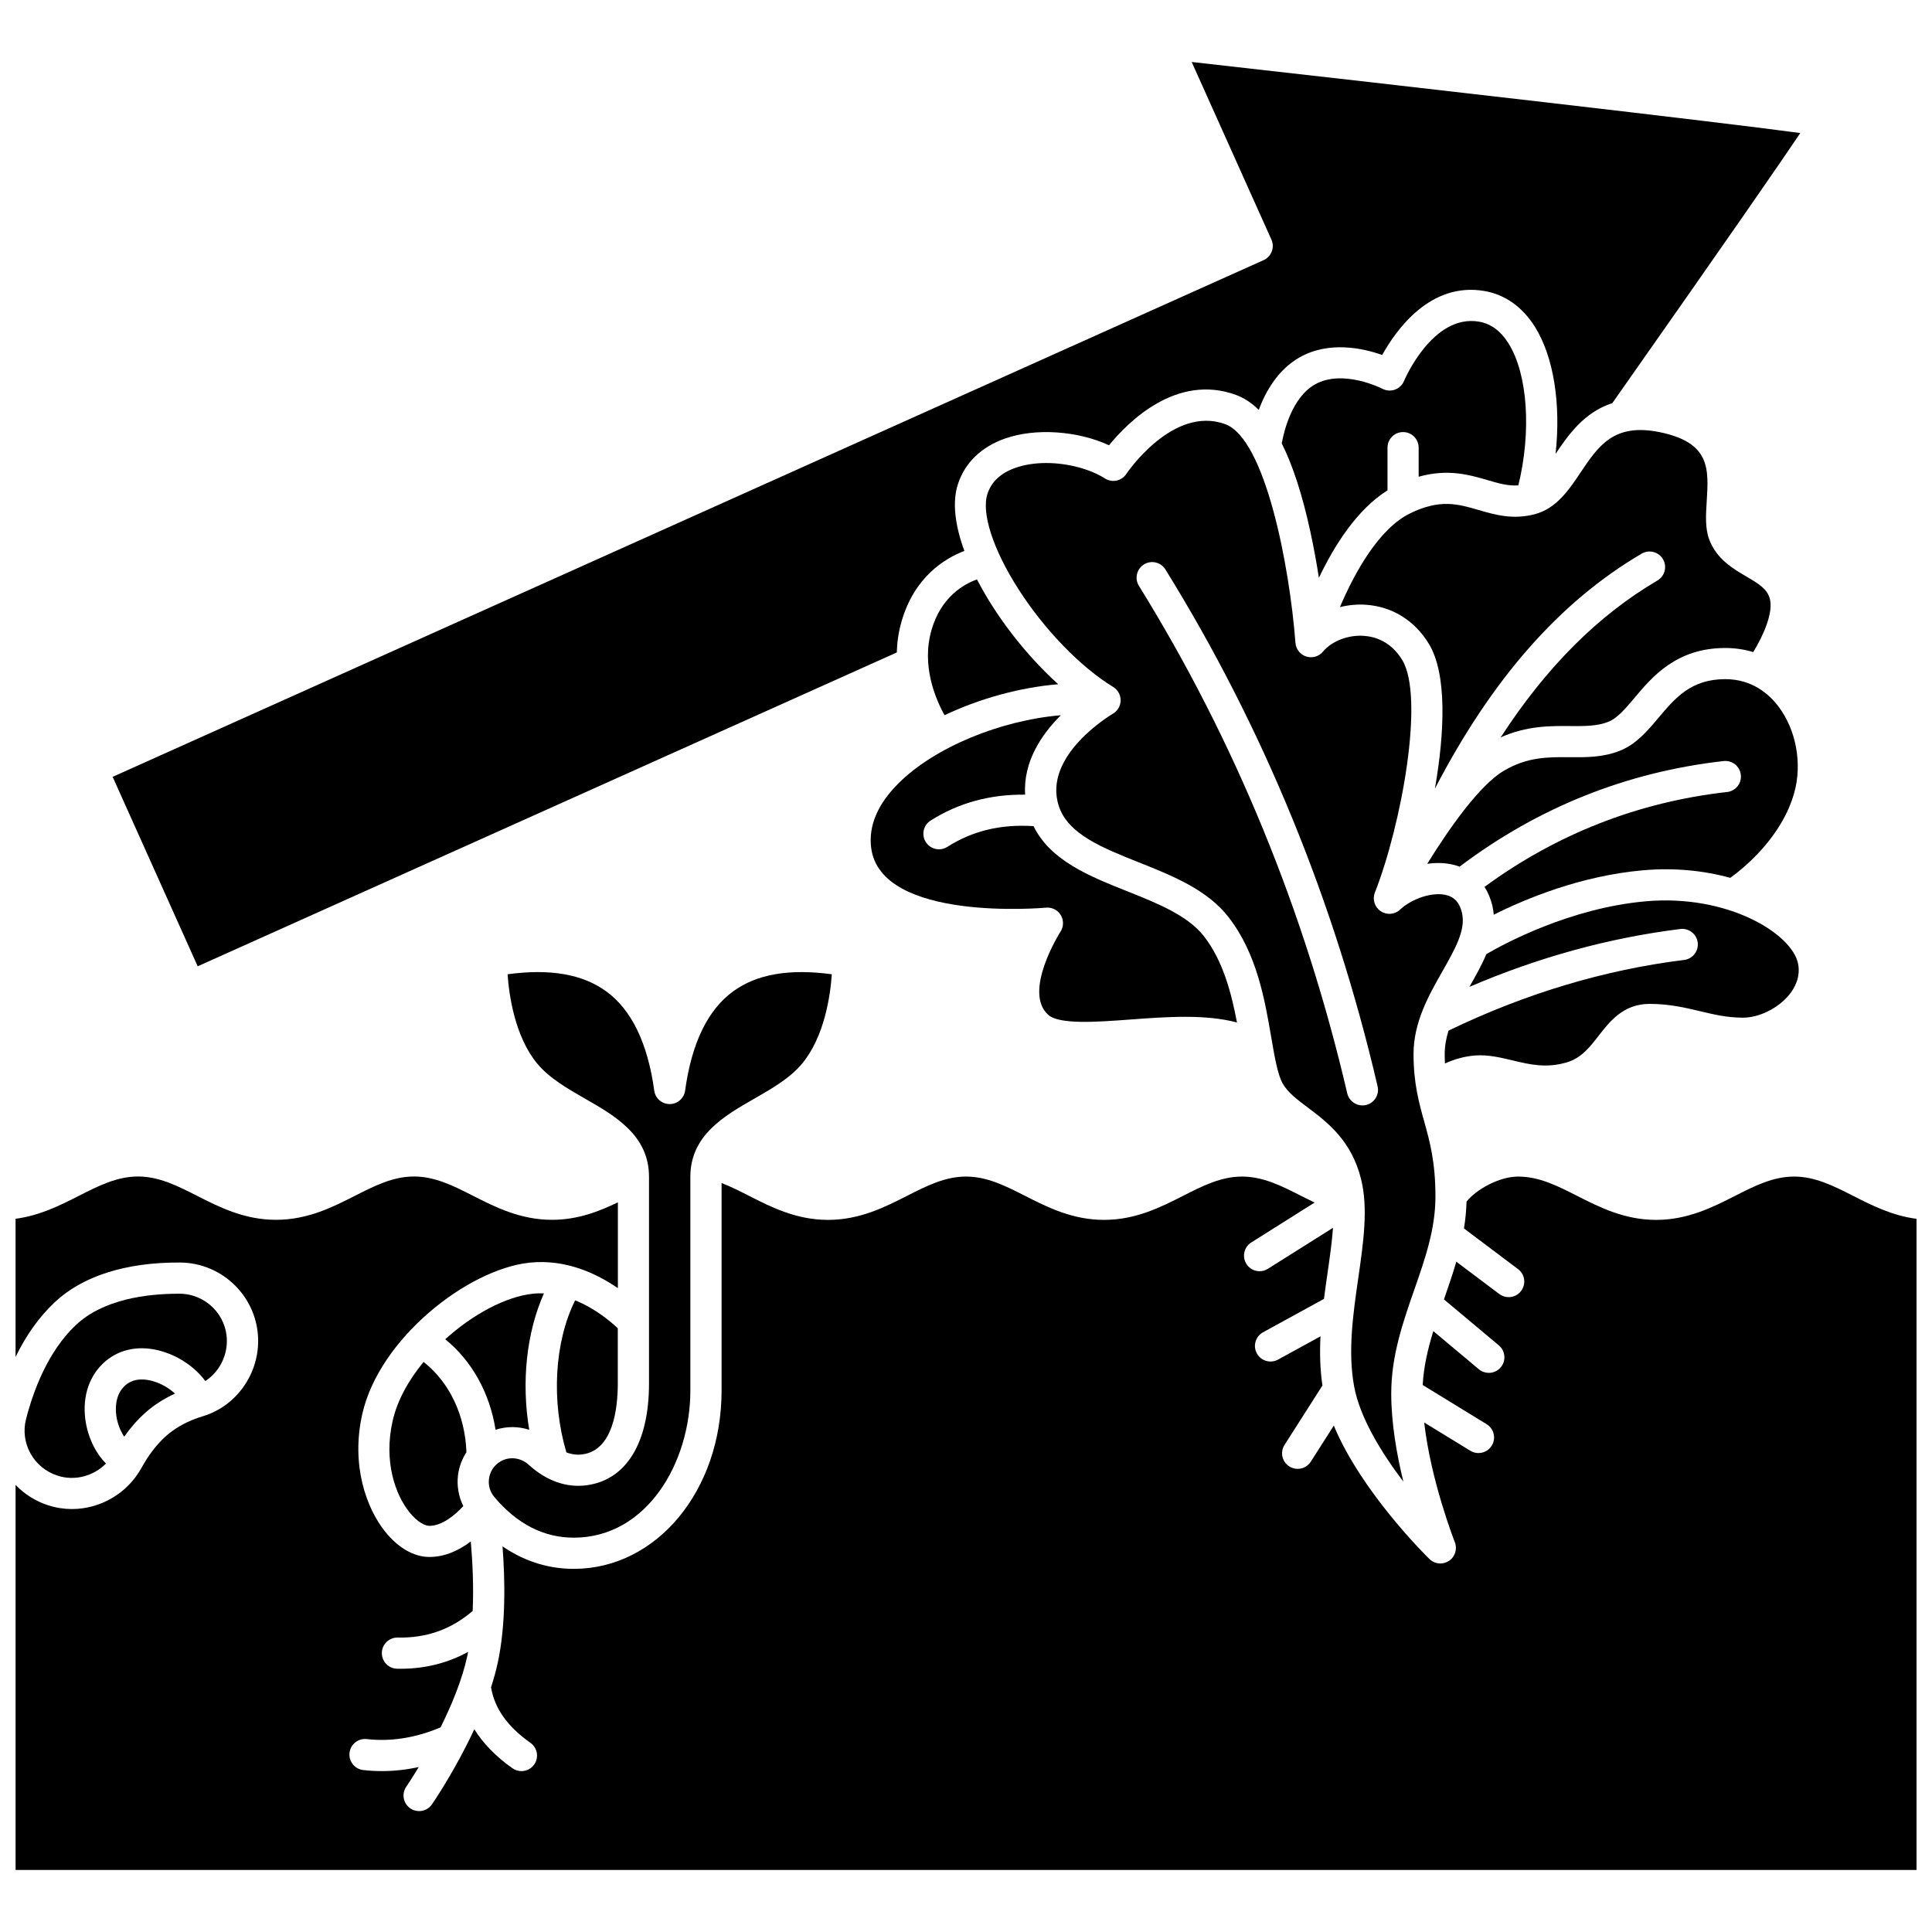
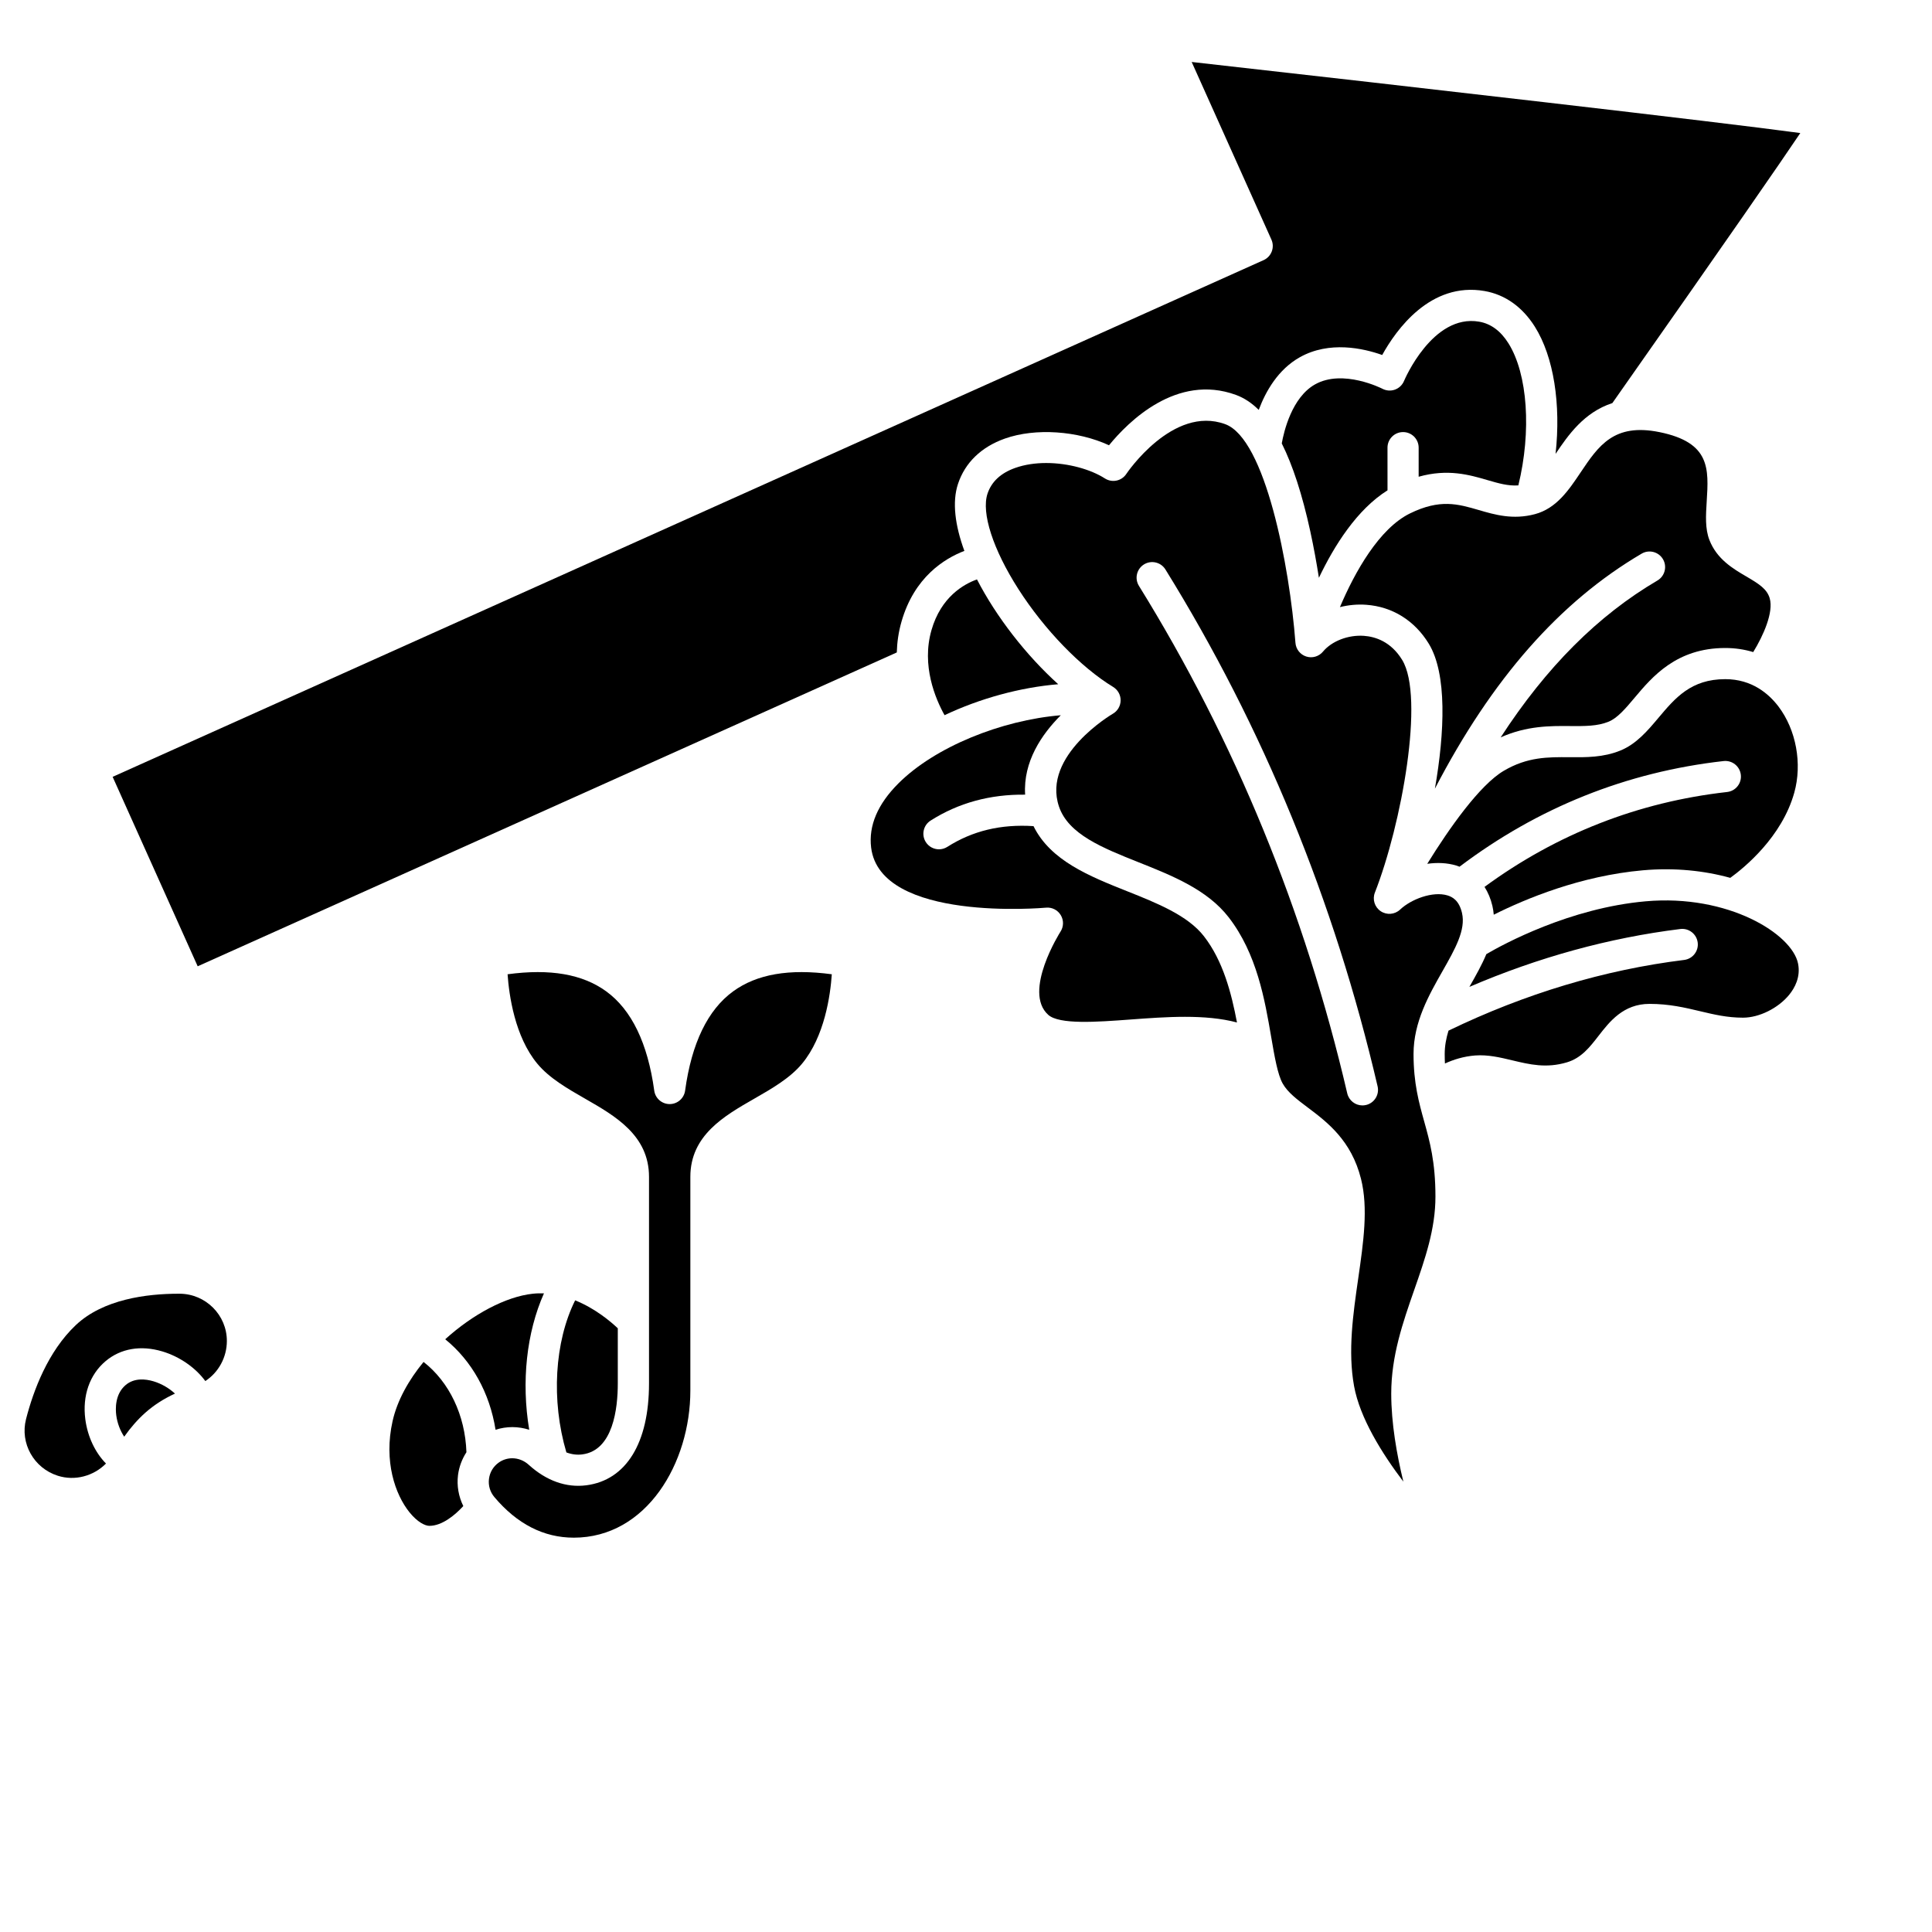
<svg xmlns="http://www.w3.org/2000/svg" width="800px" height="800px" version="1.1" viewBox="144 144 512 512">
  <defs>
    <clipPath id="a">
-       <path d="m148.09 455h503.81v185h-503.81z" />
-     </clipPath>
+       </clipPath>
  </defs>
  <path d="m402.91 297.55c-3.531 1.266-9.539 4.656-12.059 13.438-2.695 9.387 1.035 18.176 3.465 22.543 9.344-4.426 19.996-7.359 30.125-8.203-8.504-7.676-16.418-17.855-21.531-27.777z" />
  <path d="m583.79 258.52c-12.09-2.469-16.18 3.633-20.922 10.691-3.144 4.684-6.394 9.527-12.105 11.047-5.824 1.551-10.625 0.148-14.863-1.09-5.523-1.613-10.297-3.004-18.25 0.898-8.148 3.996-14.613 15.516-18.555 24.824 2.262-0.562 4.625-0.789 6.969-0.617 6.938 0.504 12.828 4.172 16.582 10.324 4.859 7.961 4.234 23.438 1.617 38.406 15.129-29.125 33.102-49.551 54.789-62.281 1.965-1.156 4.496-0.496 5.652 1.469 1.152 1.965 0.496 4.496-1.473 5.652-15.746 9.242-29.461 22.969-41.539 41.57 6.906-3.094 13.168-3.047 18.344-3.004 3.906 0.031 7.277 0.062 10.25-1.152 2.371-0.969 4.469-3.465 6.902-6.352 4.68-5.562 11.09-13.18 24.023-13.18 2.566 0 5.051 0.367 7.41 1.082 2.695-4.375 5.43-10.555 4.375-14.234-0.715-2.481-2.828-3.824-6.219-5.809-3.469-2.031-7.785-4.555-9.77-9.672-1.164-3.004-0.945-6.492-0.715-10.188 0.551-8.73 0.984-15.633-12.504-18.387z" />
  <path d="m536 229.25c-12.383-2.152-19.84 15.523-19.914 15.699-0.445 1.074-1.32 1.91-2.41 2.305-1.09 0.395-2.301 0.312-3.328-0.23-0.094-0.047-10.438-5.328-17.855-1.152-6.129 3.453-8.242 12.449-8.812 15.637 2.922 5.836 5.43 13.547 7.547 23.246 0.941 4.316 1.695 8.531 2.297 12.367 4.023-8.445 10.066-18.098 18.18-23.176l-0.004-11.312c0-2.281 1.848-4.129 4.129-4.129s4.129 1.848 4.129 4.129v7.707c7.711-2.176 13.457-0.508 18.254 0.895 2.992 0.875 5.492 1.586 8.164 1.398 3.5-14.312 2.5-29.504-2.629-37.664-2.039-3.258-4.648-5.184-7.746-5.719z" />
  <path d="m601.7 353.89c-23.535 2.648-45.137 11.109-64.285 25.145 0.93 1.469 1.645 3.148 2.086 5.043 0.184 0.785 0.293 1.559 0.359 2.328 8.402-4.215 23.012-10.309 39.543-11.77 8.391-0.742 16.25 0.098 23.137 2.004 3.746-2.711 13.668-10.809 16.957-22.559 2.152-7.688 0.508-16.656-4.188-22.852-2.508-3.305-6.984-7.246-14.086-7.246-9.09 0-13.273 4.973-17.707 10.238-2.871 3.41-5.84 6.941-10.098 8.68-4.508 1.84-9.051 1.805-13.445 1.766-5.762-0.047-11.191-0.098-17.465 3.606-6.359 3.75-14.426 15.18-20.273 24.648 2.59-0.375 5.231-0.285 7.719 0.461 0.289 0.086 0.555 0.207 0.828 0.309 20.75-15.676 44.277-25.109 69.988-28.004 2.269-0.25 4.309 1.375 4.566 3.641 0.262 2.266-1.371 4.309-3.637 4.562z" />
  <path d="m478.86 212.94-305.01 136.93 22.539 50.207 185.27-83.172c0.07-2.633 0.445-5.379 1.258-8.199 3.375-11.75 11.355-16.684 16.652-18.711-2.461-6.707-3.285-12.938-1.695-17.742 1.871-5.648 6.168-9.805 12.426-12.023 8.129-2.879 19.324-2.055 27.598 1.773 5.051-6.191 17.914-19.098 33.645-13.344 2.144 0.785 4.156 2.106 6.035 3.969 1.855-4.961 5.137-10.715 10.867-13.941 7.832-4.414 16.832-2.394 21.855-0.609 3.66-6.625 12.738-19.453 27.121-16.953 5.426 0.941 10.035 4.215 13.336 9.465 5.016 7.981 6.93 20.57 5.484 33.695 3.336-4.965 7.531-11.012 15.051-13.465 31.617-45.004 44.664-63.906 49.805-71.559-22.027-3-102.47-12.227-161.29-18.836l21.125 47.062c0.938 2.082 0.008 4.523-2.074 5.457z" />
  <path d="m531.45 385.95c-0.789-3.375-2.59-4.277-3.875-4.664-3.887-1.164-9.617 1.004-12.531 3.762-1.406 1.332-3.547 1.508-5.148 0.426-1.605-1.082-2.242-3.133-1.535-4.934 7.07-18.016 13.223-51.84 7.234-61.648-2.984-4.887-7.156-6.172-10.129-6.387-4.164-0.301-8.531 1.379-10.863 4.184-1.074 1.293-2.828 1.809-4.43 1.297-1.602-0.512-2.734-1.941-2.863-3.621-1.551-20.344-7.977-54.066-18.617-57.957-13.898-5.082-26.086 13.008-26.207 13.191-1.246 1.883-3.769 2.41-5.672 1.195-3.731-2.394-9.676-4.09-15.555-4.09-2.84 0-5.664 0.395-8.215 1.301-3.82 1.352-6.289 3.652-7.344 6.832-1.68 5.074 1.453 14.75 8.172 25.254 6.898 10.781 16.527 20.727 25.125 25.957 1.25 0.758 2 2.121 1.984 3.582-0.02 1.461-0.809 2.805-2.074 3.527-0.184 0.105-18.812 11.062-14.27 24.566 2.477 7.367 11.523 10.969 21.102 14.785 8.938 3.562 18.18 7.242 23.859 14.566 7.508 9.68 9.605 21.93 11.289 31.773 0.875 5.113 1.699 9.945 3.059 12.332 1.328 2.332 3.781 4.18 6.621 6.316 5.148 3.875 11.551 8.695 14.117 18.918 1.949 7.766 0.648 16.777-0.727 26.316-1.375 9.52-2.793 19.363-1.113 28.598 1.531 8.418 7.348 17.781 13.066 25.32-1.758-7.195-3.215-15.523-3.215-23.336 0-10 3.094-18.871 6.086-27.449 2.894-8.301 5.629-16.137 5.629-24.75 0-9.227-1.512-14.652-2.977-19.902-1.391-4.988-2.828-10.145-2.828-17.887 0-8.477 4.086-15.652 7.691-21.984 3.324-5.856 6.199-10.91 5.152-15.391zm-25.457 50.887c-0.316 0.074-0.629 0.109-0.941 0.109-1.875 0-3.574-1.289-4.019-3.195-11.234-48.246-29.805-93.496-55.203-134.49-1.203-1.938-0.602-4.484 1.336-5.684s4.484-0.602 5.684 1.336c25.871 41.762 44.789 87.848 56.227 136.97 0.523 2.223-0.859 4.441-3.082 4.957z" />
  <path d="m421.78 412.93c2.934 2.652 12.922 1.91 21.734 1.258 9.449-0.703 19.844-1.473 28.297 0.781-1.469-7.762-3.676-16.309-8.742-22.836-4.301-5.547-12.48-8.805-20.391-11.957-10-3.984-20.297-8.105-24.785-17.242-8.672-0.559-16.164 1.246-22.844 5.496-0.688 0.438-1.453 0.645-2.211 0.645-1.367 0-2.703-0.676-3.488-1.914-1.223-1.926-0.656-4.477 1.27-5.699 7.375-4.691 15.785-6.984 25.051-6.867-0.555-8.766 4.426-16.031 9.453-21.047-15.809 1.316-33.387 8.406-43.059 18.086-5.484 5.484-7.906 11.195-7.207 16.973 2.414 19.855 45.863 15.98 46.301 15.938 1.59-0.168 3.121 0.602 3.949 1.965s0.797 3.078-0.078 4.41c-0.094 0.152-10.047 15.867-3.25 22.012z" />
  <path d="m284.25 522.91c-2.117-12.711-0.73-25.758 3.902-36.152-0.977-0.035-1.969-0.016-2.977 0.094-7.106 0.762-15.883 5.441-23.188 12.066 7.094 5.754 11.785 14.219 13.34 23.984 2.91-0.941 6.023-0.938 8.922 0.008z" />
  <path d="m198.41 509.99c3.469-2.254 5.711-6.254 5.711-10.625 0-6.875-5.613-12.488-12.52-12.516h-0.258c-8.48 0-20 1.461-27.258 8.32-7.406 7-11.258 17.406-13.184 24.902-1.645 6.402 2.051 12.996 8.418 15.016 4.551 1.441 9.473 0.09 12.77-3.234-2.844-2.887-4.867-7.09-5.477-11.715-0.82-6.242 1.141-11.867 5.375-15.426 3.996-3.359 9.332-4.277 15.031-2.574 4.644 1.387 8.836 4.359 11.391 7.852z" />
  <path d="m177.31 511.04c-2.891 2.43-2.711 6.426-2.5 8.031 0.277 2.102 1.062 4.113 2.106 5.664 1.715-2.434 3.586-4.566 5.594-6.352 2.266-2.012 4.898-3.703 7.859-5.066-1.449-1.344-3.445-2.586-5.703-3.262-2.086-0.617-5.051-0.953-7.356 0.984z" />
  <g clip-path="url(#a)">
    <path d="m635.11 460.92c-5.18-2.633-10.07-5.117-15.652-5.117-5.586 0-10.477 2.484-15.652 5.117-5.867 2.981-12.516 6.363-20.922 6.363s-15.055-3.379-20.922-6.363c-5.18-2.633-10.07-5.117-15.652-5.117-5.047 0-11.16 3.461-13.664 6.644-0.066 2.43-0.309 4.793-0.68 7.102l14.332 10.777c1.824 1.371 2.188 3.961 0.816 5.781-0.812 1.078-2.051 1.648-3.305 1.648-0.863 0-1.734-0.27-2.481-0.828l-11.391-8.566c-0.984 3.406-2.137 6.723-3.277 9.992l14.543 12.18c1.746 1.465 1.98 4.07 0.516 5.816-0.816 0.973-1.988 1.477-3.168 1.477-0.934 0-1.875-0.316-2.648-0.965l-12.059-10.102c-1.445 4.699-2.551 9.383-2.816 14.285l16.941 10.379c1.945 1.191 2.555 3.734 1.363 5.68-0.777 1.273-2.137 1.973-3.527 1.973-0.734 0-1.48-0.195-2.152-0.609l-12.227-7.488c1.781 15.613 8.043 31.52 8.117 31.703 0.719 1.812 0.078 3.879-1.547 4.961-0.699 0.465-1.496 0.695-2.289 0.695-1.051 0-2.09-0.398-2.883-1.176-0.852-0.828-18.047-17.762-25.352-35.363l-6.098 9.555c-0.789 1.234-2.121 1.91-3.484 1.91-0.762 0-1.527-0.211-2.219-0.648-1.922-1.227-2.488-3.781-1.258-5.703l10.043-15.738c-0.641-4.324-0.73-8.707-0.516-13.031l-11.254 6.168c-0.629 0.344-1.309 0.508-1.98 0.508-1.461 0-2.875-0.773-3.625-2.144-1.098-2-0.363-4.508 1.637-5.606l16.145-8.852c0.289-2.273 0.609-4.5 0.922-6.664 0.609-4.231 1.203-8.348 1.473-12.172l-17.254 10.867c-0.684 0.43-1.445 0.637-2.195 0.637-1.371 0-2.715-0.684-3.496-1.93-1.215-1.93-0.637-4.481 1.293-5.695l16.781-10.57c-1.207-0.582-2.402-1.18-3.574-1.773-5.18-2.633-10.07-5.117-15.652-5.117-5.586 0-10.477 2.484-15.652 5.117-5.867 2.981-12.516 6.363-20.922 6.363s-15.055-3.379-20.922-6.363c-5.18-2.633-10.07-5.117-15.652-5.117-5.586 0-10.477 2.484-15.652 5.117-5.867 2.981-12.516 6.363-20.922 6.363s-15.055-3.379-20.922-6.363c-2.484-1.262-4.875-2.473-7.293-3.402v55c0 26.492-17.203 47.246-39.168 47.246-7.676 0-13.941-2.574-18.883-5.961 0.66 8.574 0.941 20.668-1.266 30.844-0.465 2.152-1.074 4.332-1.777 6.492 0.914 5.586 4.328 10.41 10.441 14.727 1.863 1.316 2.309 3.891 0.992 5.754-0.805 1.141-2.082 1.746-3.379 1.746-0.824 0-1.656-0.246-2.379-0.758-4.379-3.094-7.75-6.551-10.109-10.34-5.016 10.824-10.855 19.371-11.223 19.906-0.801 1.164-2.09 1.789-3.406 1.789-0.805 0-1.621-0.238-2.336-0.727-1.879-1.293-2.356-3.863-1.062-5.742 0.043-0.059 1.387-2.031 3.301-5.207-3.246 0.711-6.504 1.074-9.754 1.074-1.652 0-3.301-0.094-4.945-0.277-2.266-0.254-3.898-2.297-3.644-4.562s2.285-3.902 4.562-3.644c6.465 0.727 13.043-0.336 19.57-3.109 2.894-5.816 5.699-12.535 7.074-18.879 0.082-0.371 0.152-0.75 0.227-1.129-5.422 2.973-11.406 4.481-17.891 4.481-0.309 0-0.621-0.004-0.934-0.012-2.281-0.051-4.086-1.938-4.039-4.219 0.051-2.281 1.922-4.078 4.219-4.039 7.613 0.164 14.117-2.144 19.848-7.047 0.305-6.719-0.059-13.398-0.5-18.422-2.922 2.215-6.672 4.113-10.949 4.113-4.109 0-8.285-2.391-11.762-6.734-4.922-6.144-9.094-17.543-6.055-31.094 4.508-20.094 27.926-38.402 44.309-40.16 9.648-1.035 17.926 2.945 23.441 6.758v-22.75c-5.016 2.422-10.66 4.633-17.457 4.633-8.406 0-15.055-3.379-20.922-6.363-5.18-2.633-10.07-5.117-15.652-5.117-5.586 0-10.477 2.484-15.652 5.117-5.867 2.981-12.516 6.363-20.922 6.363s-15.055-3.379-20.922-6.363c-5.18-2.633-10.07-5.117-15.652-5.117-5.586 0-10.477 2.484-15.652 5.117-4.871 2.477-10.281 5.227-16.793 6.09v36.617c2.809-5.766 6.254-10.605 10.324-14.449 7.375-6.969 18.863-10.645 33.219-10.578 11.441 0.039 20.746 9.359 20.746 20.773 0 9.141-5.996 17.34-14.578 19.938-3.93 1.188-7.231 2.953-9.812 5.25-2.414 2.144-4.609 4.988-6.527 8.457-3.793 6.859-10.973 10.914-18.434 10.914-2.066 0-4.156-0.312-6.199-0.961-3.438-1.09-6.391-3-8.734-5.434v102.05h503.81l-0.031-172.56c-6.508-0.859-11.922-3.609-16.793-6.086z" />
  </g>
  <path d="m298.32 529.43c8.18-1.062 9.402-12.223 9.402-18.777v-14.641c-1.836-1.742-5.941-5.242-11.301-7.41-5.461 10.965-6.394 26.516-2.324 40.305 1.41 0.527 2.82 0.707 4.223 0.523z" />
  <path d="m267.61 528.85c-0.336-9.816-4.559-18.625-11.363-23.922-3.969 4.828-6.981 10.223-8.207 15.68-2.398 10.695 0.719 19.473 4.441 24.121 2.148 2.684 4.203 3.637 5.312 3.637 3.402 0 6.859-2.914 8.988-5.242-1.242-2.523-1.758-5.379-1.402-8.211 0.277-2.18 1.059-4.246 2.231-6.062z" />
  <path d="m534.96 423.71c3.363-0.25 6.617 0.527 9.77 1.281 4.66 1.117 9.062 2.168 14.516 0.539 3.824-1.141 6.043-4 8.391-7.027 2.926-3.769 6.57-8.465 13.504-8.465 5.238 0 9.406 0.992 13.441 1.953 3.688 0.875 7.168 1.703 11.324 1.703 4.289 0 9.32-2.492 12.238-6.059 1.477-1.805 3.082-4.707 2.356-8.293-1.59-7.848-18.5-18.426-40.375-16.488-20.16 1.785-37.762 11.387-42.227 14-1.219 2.914-2.832 5.762-4.43 8.566-0.023 0.039-0.043 0.074-0.062 0.113 18.273-7.844 37.027-13 55.898-15.336 2.266-0.277 4.324 1.328 4.606 3.59s-1.328 4.324-3.59 4.606c-21.133 2.613-42.141 8.922-62.453 18.738-0.621 2.027-1.004 4.086-1.004 6.191 0 0.883 0.023 1.719 0.062 2.519 2.215-1.02 4.941-1.898 8.035-2.133z" />
  <path d="m296.04 551.5c19.348 0 30.91-19.82 30.91-38.988v-56.641c0-11 8.977-16.145 16.895-20.684 4.676-2.68 9.512-5.453 12.699-9.293 6.004-7.234 7.516-18.188 7.891-23.703-11.297-1.523-19.871-0.031-26.141 4.523-6.727 4.887-11.012 13.738-12.734 26.312-0.281 2.043-2.027 3.566-4.09 3.566s-3.812-1.523-4.09-3.566c-1.727-12.574-6.008-21.426-12.734-26.312-6.269-4.555-14.84-6.047-26.133-4.523 0.387 5.523 1.906 16.504 7.883 23.703 3.188 3.84 8.023 6.613 12.699 9.293 7.918 4.539 16.898 9.688 16.898 20.684v54.777c0 15.766-6.047 25.594-16.598 26.969-5.324 0.691-10.613-1.188-15.285-5.438-1.254-1.141-2.812-1.723-4.367-1.723-1.258 0-2.516 0.383-3.598 1.16-1.434 1.031-2.344 2.559-2.562 4.309-0.219 1.754 0.289 3.465 1.434 4.82 6.008 7.137 13.086 10.754 21.023 10.754z" />
</svg>